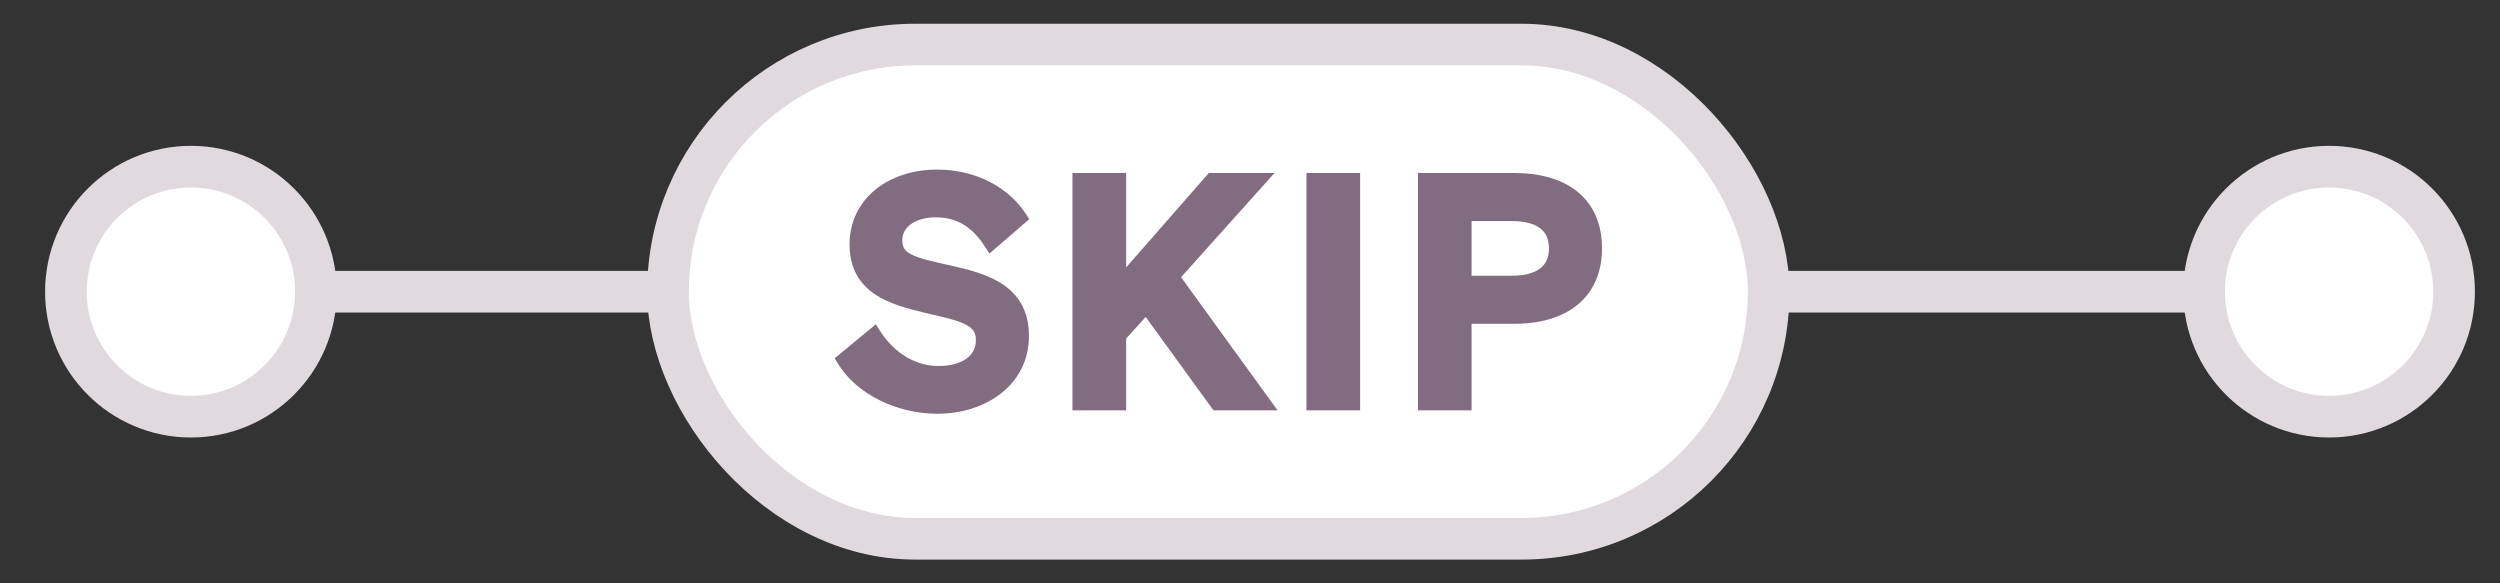
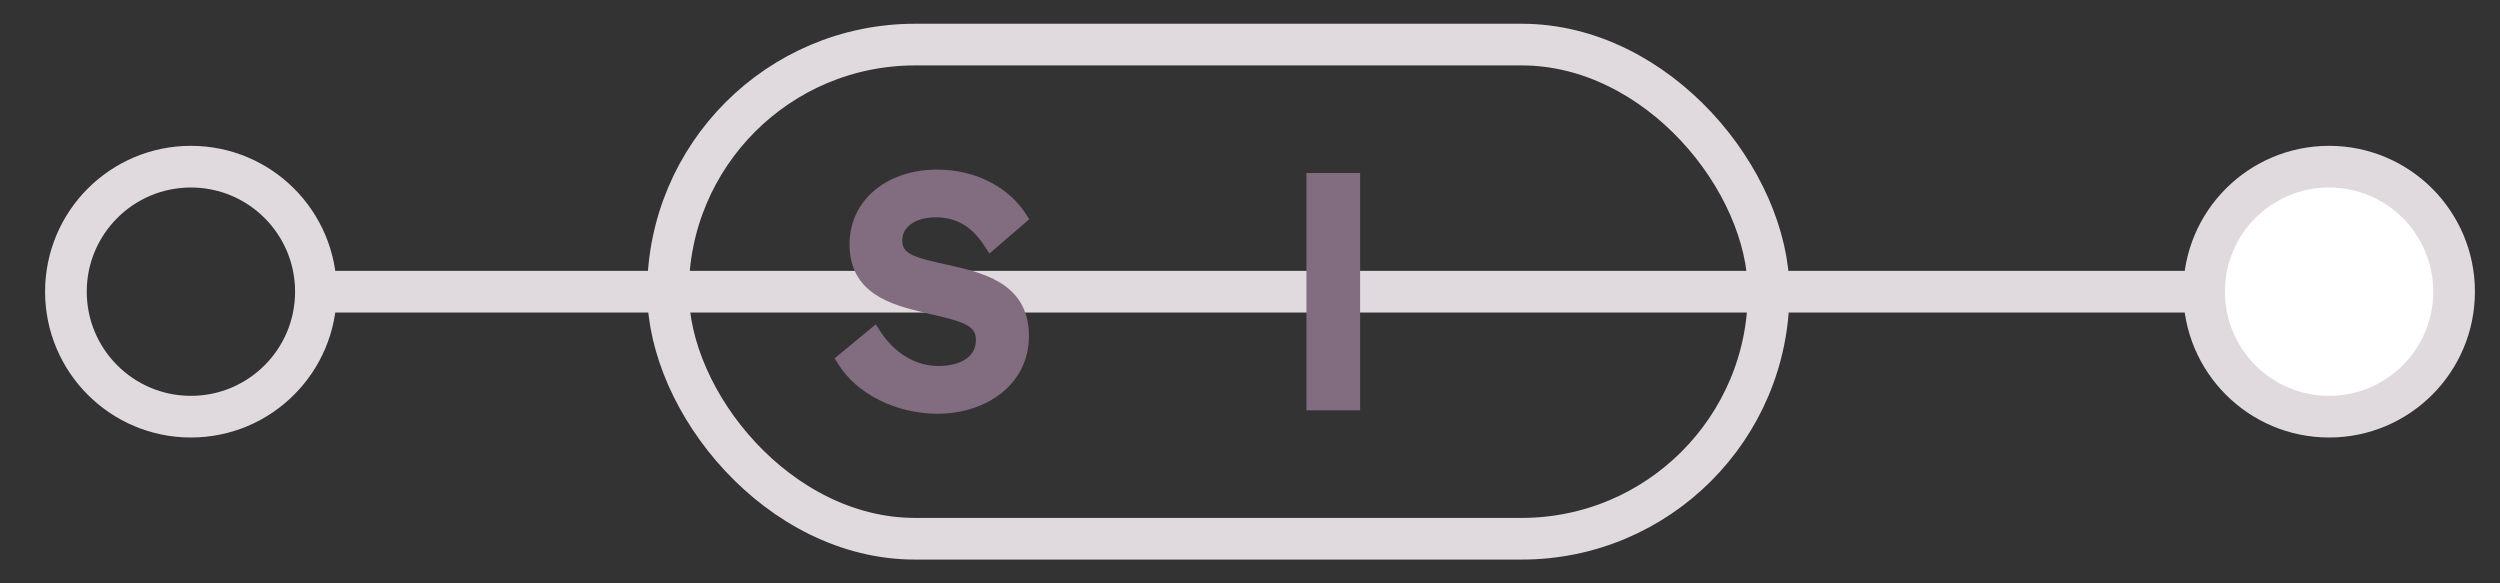
<svg xmlns="http://www.w3.org/2000/svg" width="60" height="14" viewBox="0 0 60 14" fill="none">
  <rect x="0" y="0" width="60" height="14" fill="#333333" stroke="none" />
  <g clip-path="url(#clip0_577_1049)">
-     <path d="M4.582 4C6.239 4 7.582 5.343 7.582 7C7.582 8.657 6.239 10 4.582 10C2.925 10 1.582 8.657 1.582 7C1.582 5.343 2.925 4 4.582 4Z" fill="white" />
    <path d="M55.898 4C57.555 4 58.898 5.343 58.898 7C58.898 8.657 57.555 10 55.898 10C54.241 10 52.898 8.657 52.898 7C52.898 5.343 54.241 4 55.898 4Z" fill="white" />
    <path d="M7.582 7C7.582 5.343 6.239 4 4.582 4C2.925 4 1.582 5.343 1.582 7C1.582 8.657 2.925 10 4.582 10C6.239 10 7.582 8.657 7.582 7ZM7.582 7H52.898M52.898 7C52.898 8.657 54.241 10 55.898 10C57.555 10 58.898 8.657 58.898 7C58.898 5.343 57.555 4 55.898 4C54.241 4 52.898 5.343 52.898 7Z" stroke="#E0DADF" />
-     <rect x="16.032" y="1.07" width="26.416" height="11.86" rx="5.93" fill="white" />
    <rect x="16.032" y="1.07" width="26.416" height="11.86" rx="5.93" stroke="#E0DADF" />
-     <path fill-rule="evenodd" clip-rule="evenodd" d="M35.318 9.848H34.03V4.152H36.34C36.96 4.152 37.488 4.298 37.864 4.605C38.245 4.917 38.448 5.379 38.448 5.962C38.448 6.538 38.244 6.999 37.864 7.312C37.489 7.622 36.961 7.771 36.34 7.771H35.318V9.848ZM35.318 6.617H36.287C36.61 6.617 36.831 6.547 36.969 6.438C37.1 6.335 37.175 6.181 37.175 5.962C37.175 5.738 37.1 5.585 36.969 5.483C36.832 5.375 36.611 5.306 36.287 5.306H35.318V6.617Z" fill="#826C7F" />
    <path fill-rule="evenodd" clip-rule="evenodd" d="M32.643 4.152V9.848H31.355V4.152H32.643Z" fill="#826C7F" />
-     <path fill-rule="evenodd" clip-rule="evenodd" d="M27.028 4.152V6.417L29.012 4.152H30.588L28.345 6.653L30.661 9.848H29.123L27.497 7.607L27.028 8.125V9.848H25.739V4.152H27.028Z" fill="#826C7F" />
    <path fill-rule="evenodd" clip-rule="evenodd" d="M20.032 8.599L21.019 7.784L21.12 7.941C21.469 8.484 21.98 8.784 22.527 8.784C22.807 8.784 23.035 8.719 23.189 8.611C23.336 8.508 23.422 8.359 23.422 8.158C23.422 8.052 23.395 7.981 23.355 7.927C23.312 7.87 23.244 7.819 23.138 7.77C22.96 7.687 22.722 7.631 22.42 7.56C22.347 7.543 22.27 7.525 22.189 7.505C21.791 7.409 21.342 7.295 20.996 7.061C20.635 6.817 20.389 6.445 20.389 5.865C20.389 5.316 20.626 4.862 21.012 4.549C21.394 4.238 21.917 4.07 22.49 4.07C23.461 4.07 24.233 4.529 24.624 5.14L24.702 5.261L23.746 6.085L23.642 5.925C23.364 5.492 23.014 5.216 22.46 5.216C22.198 5.216 21.993 5.283 21.857 5.383C21.725 5.48 21.655 5.612 21.655 5.767C21.655 5.86 21.675 5.922 21.704 5.968C21.734 6.015 21.783 6.059 21.863 6.102C22.032 6.193 22.29 6.253 22.661 6.338C22.685 6.343 22.709 6.348 22.734 6.354C23.142 6.445 23.614 6.55 23.987 6.774C24.189 6.894 24.368 7.053 24.496 7.267C24.624 7.482 24.695 7.744 24.695 8.061C24.695 9.239 23.657 9.93 22.497 9.93C21.534 9.93 20.562 9.47 20.107 8.722L20.032 8.599Z" fill="#826C7F" />
  </g>
  <defs>
    <clipPath id="clip0_577_1049">
      <rect width="59" height="14" fill="white" transform="translate(0.5)" />
    </clipPath>
  </defs>
</svg>